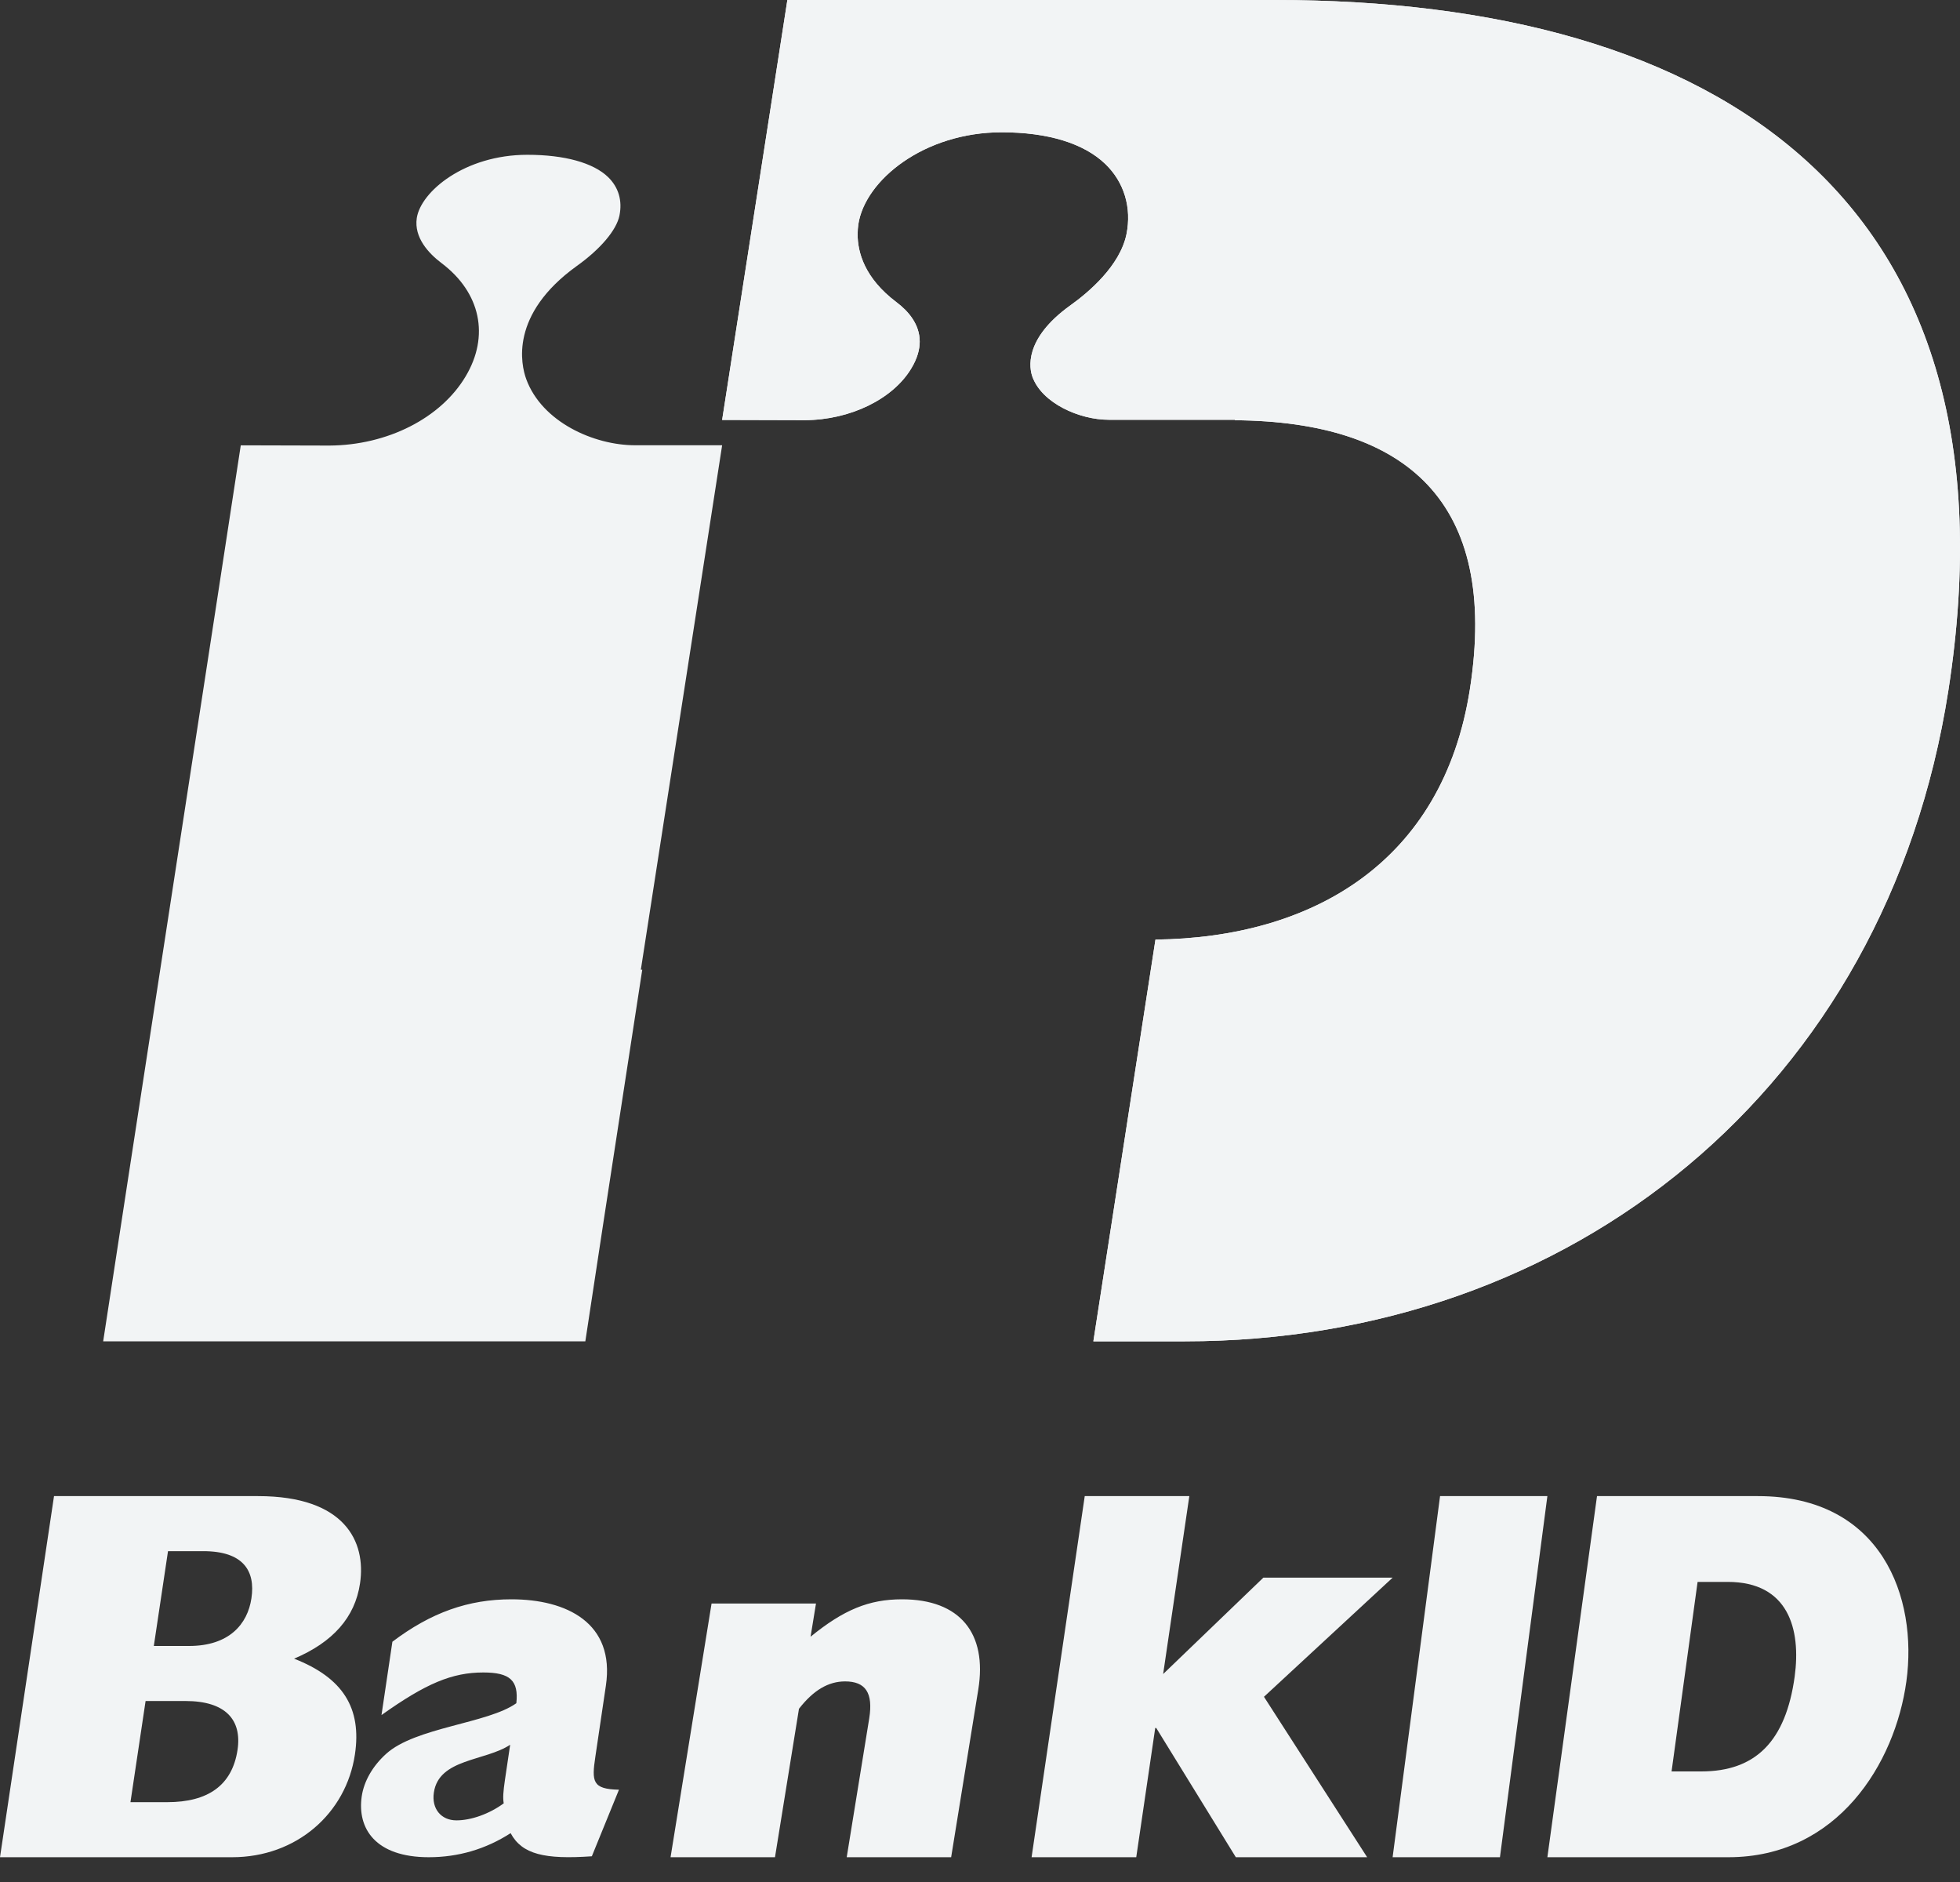
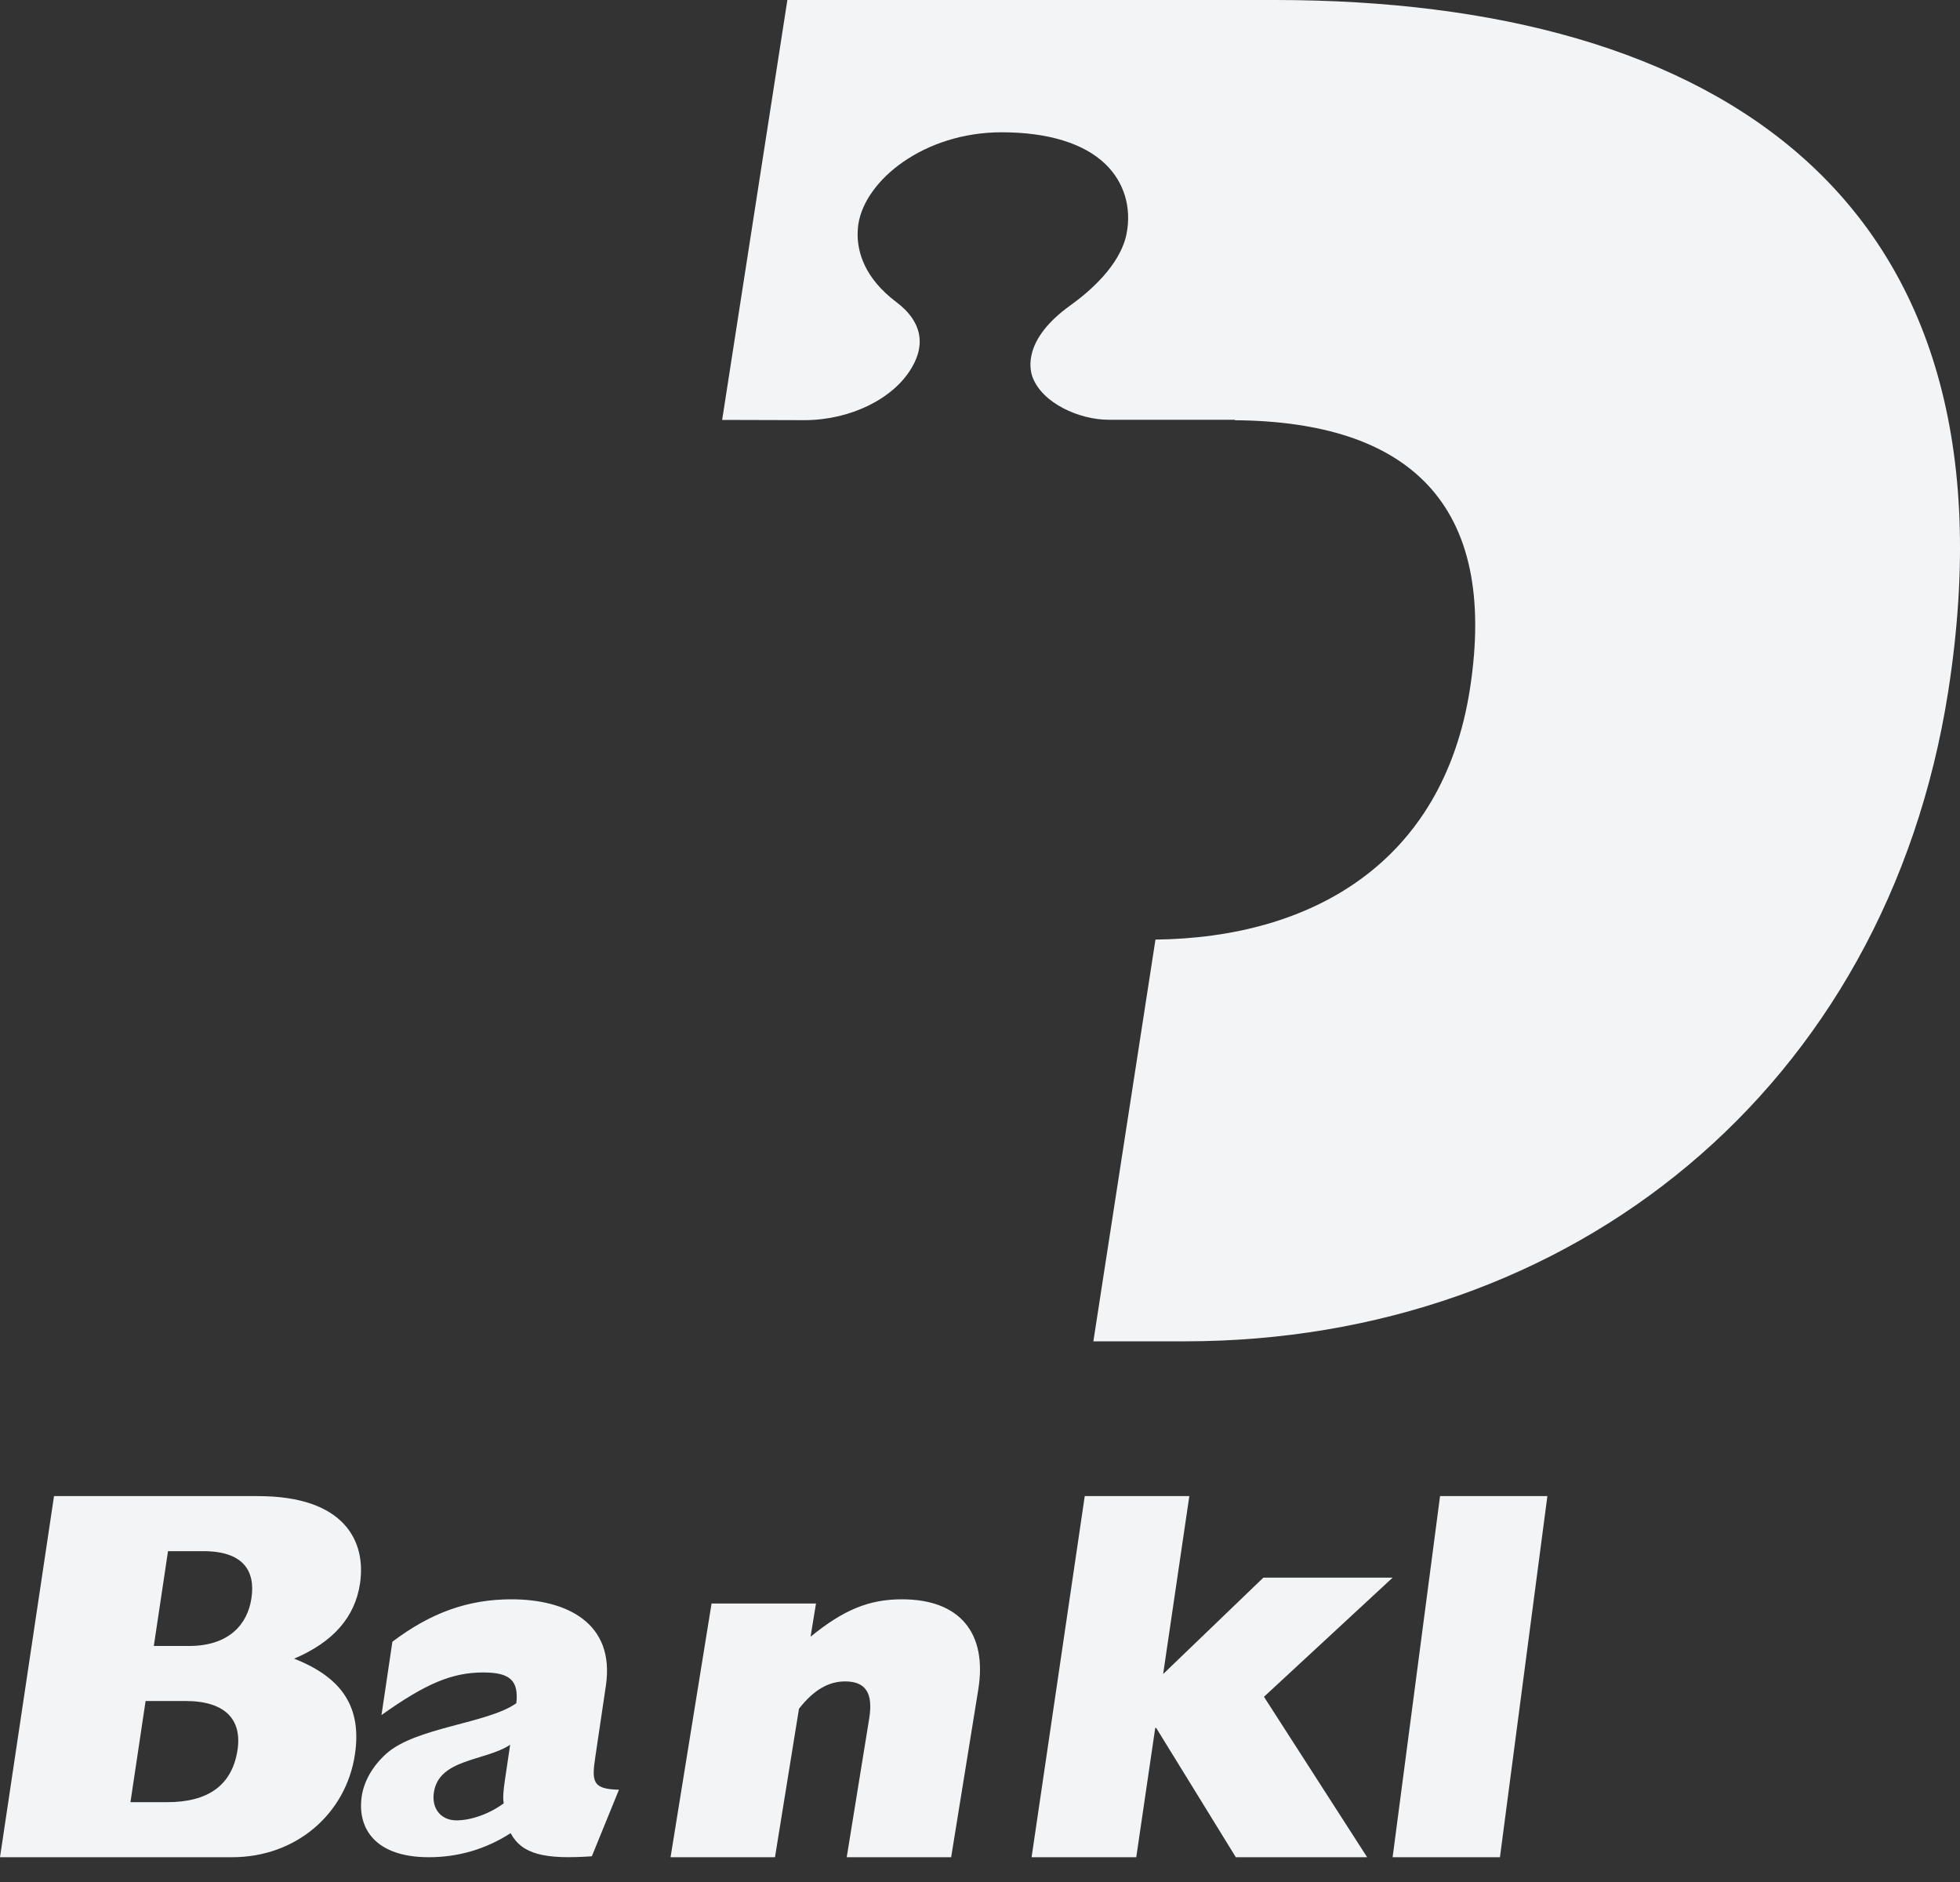
<svg xmlns="http://www.w3.org/2000/svg" width="25" height="24" viewBox="0 0 25 24">
  <rect x="0" y="0" width="25" height="24" fill="#333333" stroke="none" />
  <g fill="#F2F4F5" fill-rule="evenodd">
-     <path d="M8.174 12.366L9.211 5.678 8.099 5.678C7.576 5.678 6.912 5.382 6.712 4.834 6.646 4.652 6.497 4.011 7.357 3.392 7.661 3.175 7.863 2.934 7.901 2.75 7.94 2.558 7.89 2.389 7.757 2.259 7.567 2.075 7.2 1.974 6.726 1.974 5.927 1.974 5.367 2.444 5.316 2.781 5.279 3.031 5.469 3.233 5.634 3.357 6.13 3.732 6.247 4.285 5.939 4.8 5.623 5.332 4.942 5.678 4.202 5.682 4.202 5.682 3.48 5.68 3.071 5.679 2.973 6.332 1.434 16.32 1.316 17.105L7.466 17.105C7.519 16.75 7.806 14.866 8.192 12.366L8.174 12.366M16.26 0L10.043 0 9.211 5.355 10.268 5.358C10.846 5.355 11.391 5.089 11.625 4.696 11.7 4.571 11.731 4.458 11.731 4.356 11.731 4.134 11.585 3.967 11.435 3.854 11.025 3.546 10.939 3.214 10.939 2.988 10.939 2.941 10.943 2.898 10.948 2.861 11.034 2.295 11.789 1.687 12.776 1.687 13.368 1.687 13.825 1.828 14.099 2.092 14.339 2.323 14.437 2.649 14.368 2.988 14.284 3.392 13.884 3.729 13.653 3.894 13.052 4.325 13.131 4.702 13.169 4.806 13.293 5.144 13.77 5.353 14.141 5.353L15.752 5.353C15.752 5.353 15.752 5.355 15.751 5.359 17.942 5.376 19.12 6.4 18.749 8.787 18.404 11.003 16.733 11.959 14.738 11.982L13.946 17.105 15.114 17.105C20.038 17.105 24.06 13.886 24.851 8.809 25.828 2.52 21.897 0 16.26 0" />
    <path d="M16.26 0L10.043 0 9.211 5.355 10.268 5.358C10.846 5.355 11.391 5.089 11.625 4.696 11.7 4.571 11.731 4.458 11.731 4.356 11.731 4.134 11.585 3.967 11.435 3.854 11.025 3.546 10.939 3.214 10.939 2.988 10.939 2.941 10.943 2.898 10.948 2.861 11.034 2.295 11.789 1.687 12.776 1.687 13.368 1.687 13.825 1.828 14.099 2.092 14.339 2.323 14.437 2.649 14.368 2.988 14.284 3.392 13.884 3.729 13.653 3.894 13.052 4.325 13.131 4.702 13.169 4.806 13.293 5.144 13.77 5.353 14.141 5.353L15.752 5.353C15.752 5.353 15.752 5.355 15.751 5.359 17.942 5.376 19.12 6.4 18.749 8.787 18.404 11.003 16.733 11.959 14.738 11.982L13.946 17.105 15.114 17.105C20.038 17.105 24.06 13.886 24.851 8.809 25.828 2.52 21.897 0 16.26 0M2.133 22.982C2.655 22.982 2.962 22.766 3.03 22.314 3.087 21.929 2.874 21.692 2.366 21.692L1.857 21.692 1.664 22.982 2.133 22.982zM2.412 20.99C2.921 20.99 3.158 20.713 3.207 20.382 3.26 20.031 3.102 19.781 2.593 19.781L2.143 19.781 1.962 20.99 2.412 20.99zM.689 19.079L3.291 19.079C4.4 19.079 4.672 19.66 4.592 20.193 4.528 20.626 4.245 20.943 3.751 21.152 4.373 21.395 4.616 21.78 4.527 22.374 4.415 23.124 3.783 23.684 2.961 23.684L0 23.684.689 19.079.689 19.079zM6.507 22.25C6.187 22.461 5.598 22.425 5.534 22.859 5.503 23.064 5.625 23.214 5.822 23.214 6.012 23.214 6.244 23.13 6.425 22.997 6.413 22.925 6.419 22.847 6.44 22.702L6.507 22.25zM7.549 23.672C6.949 23.714 6.658 23.648 6.513 23.377 6.195 23.582 5.844 23.684 5.469 23.684 4.788 23.684 4.554 23.317 4.614 22.907 4.643 22.714 4.752 22.522 4.926 22.365 5.299 22.027 6.224 21.979 6.586 21.72 6.617 21.431 6.506 21.328 6.165 21.328 5.767 21.328 5.434 21.467 4.866 21.871L5.005 20.936C5.499 20.563 5.974 20.395 6.523 20.395 7.227 20.395 7.847 20.696 7.728 21.497L7.594 22.401C7.546 22.72 7.555 22.816 7.895 22.823L7.549 23.672 7.549 23.672zM9.076 20.449L10.408 20.449 10.339 20.872C10.76 20.529 11.083 20.395 11.505 20.395 12.248 20.395 12.594 20.83 12.478 21.546L12.132 23.684 10.8 23.684 11.087 21.914C11.139 21.589 11.041 21.442 10.779 21.442 10.568 21.442 10.377 21.552 10.191 21.791L9.885 23.684 8.553 23.684 9.076 20.449" />
    <polyline points="13.836 19.079 15.17 19.079 14.836 21.348 16.114 20.119 17.763 20.119 16.122 21.638 17.438 23.684 15.763 23.684 14.748 22.036 14.735 22.036 14.493 23.684 13.158 23.684 13.836 19.079" />
    <polyline points="18.368 19.079 19.737 19.079 19.132 23.684 17.763 23.684 18.368 19.079" />
-     <path d="M21.699,22.59 C22.394,22.59 22.777,22.205 22.891,21.382 C22.974,20.774 22.811,20.173 22.037,20.173 L21.653,20.173 L21.321,22.59 L21.699,22.59 Z M20.37,19.079 L22.422,19.079 C24.005,19.079 24.463,20.375 24.316,21.442 C24.172,22.489 23.438,23.684 22.046,23.684 L19.737,23.684 L20.37,19.079 L20.37,19.079 Z" />
  </g>
</svg>